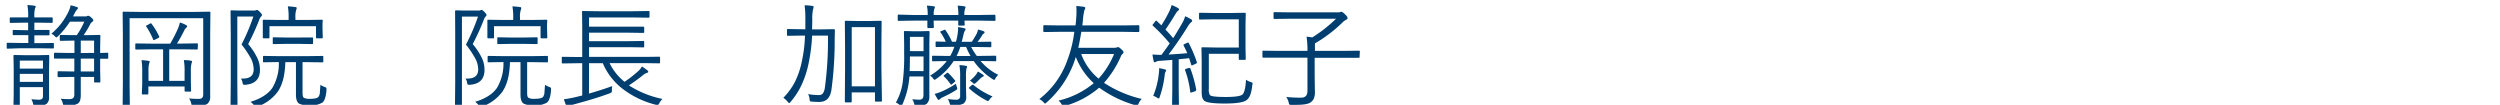
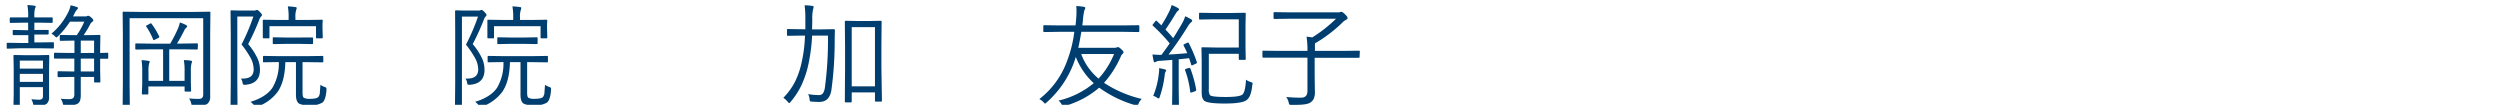
<svg xmlns="http://www.w3.org/2000/svg" id="レイヤー_1" data-name="レイヤー 1" width="235.66mm" height="9.88mm" viewBox="0 0 668 28">
  <defs>
    <style>.cls-1{fill:#003e6f;}</style>
  </defs>
-   <path class="cls-1" d="M14.4,12.72a.21.21,0,0,1-.23.23l-3.55-.06H5.52L2,13c-.14,0-.21-.08-.21-.23V11.66c0-.16.07-.23.21-.23l3.57.05h2V9.38H6.64l-3,0A.2.2,0,0,1,3.4,9.2v-1c0-.13.08-.2.23-.2l3,.06h.89v-2H6.21l-3.35.06c-.17,0-.25-.08-.25-.24v-1c0-.16.08-.23.25-.23l3.35,0H7.53V4.56a16.68,16.68,0,0,0-.21-3.21,15.18,15.18,0,0,1,1.82.17c.26,0,.4.11.4.24a2.59,2.59,0,0,1-.21.57,9.26,9.26,0,0,0-.15,2.23v.08H10.5l3.36,0c.14,0,.22.07.22.23v1c0,.16-.08.24-.22.24L10.5,6.05H9.18V8H10L13,8c.16,0,.24.07.24.2v1c0,.16-.08.23-.24.23l-3,0H9.18v2.1h1.44l3.55-.05a.2.2,0,0,1,.23.23Zm-1.23,2.21-.06,3.51V22.1l0,3.78a2.23,2.23,0,0,1-.63,1.84,2.87,2.87,0,0,1-1,.41,13.46,13.46,0,0,1-1.88.1,1.17,1.17,0,0,1-.57-.08,1.11,1.11,0,0,1-.2-.52,5.25,5.25,0,0,0-.44-1.12q1.29.12,1.92.12a1.26,1.26,0,0,0,1-.29,1.35,1.35,0,0,0,.17-.81V23.28H5.29v1.65l0,3.36c0,.13-.08.2-.22.2H3.84c-.16,0-.24-.07-.24-.2L3.66,25V18.3L3.6,14.93a.21.21,0,0,1,.24-.24l3,.06H10l3-.06A.21.21,0,0,1,13.17,14.93Zm-1.69,3.4V16.19H5.29v2.14Zm0,3.54V19.73H5.29v2.14Zm17.44-6.4c0,.16-.07.23-.21.23h-.6c-.41,0-.86,0-1.35,0v3l.06,3.12c0,.14-.08.21-.23.21H25.37c-.16,0-.23-.07-.23-.21V20.55H21.58v.63l0,4.07a5.09,5.09,0,0,1-.18,1.6,1.88,1.88,0,0,1-.57.81,5,5,0,0,1-2.84.51h-.47a1,1,0,0,1-.56-.09,1.21,1.21,0,0,1-.19-.51,3.34,3.34,0,0,0-.57-1.2,16.59,16.59,0,0,0,2.2.11,1.64,1.64,0,0,0,1.18-.3,1.69,1.69,0,0,0,.28-1.13v-4.5h-.74l-3.49.06a.21.21,0,0,1-.24-.23V19.26a.21.21,0,0,1,.24-.23l3.49.06h.74V15.65H18.52l-3.84,0c-.17,0-.25-.07-.25-.23V14.33c0-.16.08-.24.25-.24l3.84.06h1.37v-3.3h-.48l-3.21.06c-.16,0-.23-.06-.23-.2V9.57c0-.16.07-.24.23-.24l3.21.06h1.11a20.43,20.43,0,0,0,2-3.6H18.69A22.36,22.36,0,0,1,15.48,9.7c-.19.19-.33.29-.42.29s-.19-.1-.38-.29A3.84,3.84,0,0,0,13.74,9,17.86,17.86,0,0,0,18.21,3.3a6.67,6.67,0,0,0,.66-1.89,13.84,13.84,0,0,1,1.62.45c.23.06.34.16.34.29a.59.59,0,0,1-.28.43,5.33,5.33,0,0,0-.69,1.14l-.36.66h3.4a.85.85,0,0,0,.38-.09.64.64,0,0,1,.27-.09,1.64,1.64,0,0,1,.84.49q.54.46.54.72a.49.49,0,0,1-.31.44,1.77,1.77,0,0,0-.55.68,25.54,25.54,0,0,1-1.72,2.86h.93l3.31-.06a.21.21,0,0,1,.23.24l-.06,3.12v1.46l1.95-.06q.21,0,.21.24Zm-3.78-1.32v-3.3H21.58v3.3Zm0,4.94V15.65H21.58v3.44Z" />
+   <path class="cls-1" d="M14.4,12.72a.21.21,0,0,1-.23.23l-3.55-.06H5.52L2,13c-.14,0-.21-.08-.21-.23V11.66c0-.16.07-.23.21-.23l3.57.05h2V9.38H6.64l-3,0A.2.2,0,0,1,3.4,9.2v-1c0-.13.08-.2.23-.2l3,.06h.89v-2H6.21l-3.35.06c-.17,0-.25-.08-.25-.24v-1c0-.16.08-.23.25-.23l3.35,0H7.53V4.56a16.68,16.68,0,0,0-.21-3.21,15.18,15.18,0,0,1,1.82.17c.26,0,.4.11.4.24a2.59,2.59,0,0,1-.21.57,9.26,9.26,0,0,0-.15,2.23v.08H10.5l3.36,0c.14,0,.22.07.22.23v1c0,.16-.08.24-.22.24L10.5,6.05H9.18V8H10L13,8v1c0,.16-.08.23-.24.23l-3,0H9.18v2.1h1.44l3.55-.05a.2.2,0,0,1,.23.23Zm-1.23,2.21-.06,3.51V22.1l0,3.78a2.23,2.23,0,0,1-.63,1.84,2.87,2.87,0,0,1-1,.41,13.46,13.46,0,0,1-1.88.1,1.17,1.17,0,0,1-.57-.08,1.11,1.11,0,0,1-.2-.52,5.25,5.25,0,0,0-.44-1.12q1.29.12,1.92.12a1.26,1.26,0,0,0,1-.29,1.35,1.35,0,0,0,.17-.81V23.28H5.29v1.65l0,3.36c0,.13-.08.2-.22.2H3.84c-.16,0-.24-.07-.24-.2L3.66,25V18.3L3.6,14.93a.21.21,0,0,1,.24-.24l3,.06H10l3-.06A.21.21,0,0,1,13.17,14.93Zm-1.69,3.4V16.19H5.29v2.14Zm0,3.54V19.73H5.29v2.14Zm17.44-6.4c0,.16-.07.23-.21.23h-.6c-.41,0-.86,0-1.35,0v3l.06,3.12c0,.14-.08.21-.23.21H25.37c-.16,0-.23-.07-.23-.21V20.55H21.58v.63l0,4.07a5.09,5.09,0,0,1-.18,1.6,1.88,1.88,0,0,1-.57.81,5,5,0,0,1-2.84.51h-.47a1,1,0,0,1-.56-.09,1.21,1.21,0,0,1-.19-.51,3.34,3.34,0,0,0-.57-1.2,16.59,16.59,0,0,0,2.2.11,1.64,1.64,0,0,0,1.18-.3,1.69,1.69,0,0,0,.28-1.13v-4.5h-.74l-3.49.06a.21.21,0,0,1-.24-.23V19.26a.21.21,0,0,1,.24-.23l3.49.06h.74V15.65H18.52l-3.84,0c-.17,0-.25-.07-.25-.23V14.33c0-.16.08-.24.25-.24l3.84.06h1.37v-3.3h-.48l-3.21.06c-.16,0-.23-.06-.23-.2V9.57c0-.16.07-.24.23-.24l3.21.06h1.11a20.43,20.43,0,0,0,2-3.6H18.69A22.36,22.36,0,0,1,15.48,9.7c-.19.19-.33.29-.42.29s-.19-.1-.38-.29A3.84,3.84,0,0,0,13.74,9,17.86,17.86,0,0,0,18.21,3.3a6.67,6.67,0,0,0,.66-1.89,13.84,13.84,0,0,1,1.62.45c.23.06.34.16.34.29a.59.59,0,0,1-.28.43,5.33,5.33,0,0,0-.69,1.14l-.36.66h3.4a.85.85,0,0,0,.38-.09.64.64,0,0,1,.27-.09,1.64,1.64,0,0,1,.84.49q.54.46.54.72a.49.49,0,0,1-.31.44,1.77,1.77,0,0,0-.55.68,25.54,25.54,0,0,1-1.72,2.86h.93l3.31-.06a.21.21,0,0,1,.23.24l-.06,3.12v1.46l1.95-.06q.21,0,.21.24Zm-3.78-1.32v-3.3H21.58v3.3Zm0,4.94V15.65H21.58v3.44Z" />
  <path class="cls-1" d="M56.22,3.35l-.06,6.1V20.9l0,4.81a2.44,2.44,0,0,1-.72,2c-.47.38-1.68.57-3.6.57a.94.94,0,0,1-.54-.09,1.17,1.17,0,0,1-.18-.48,4.29,4.29,0,0,0-.6-1.41,26.16,26.16,0,0,0,2.67.12q1.11,0,1.11-1.2V4.86H34.63V22.71l.06,5.58a.21.21,0,0,1-.24.23H33a.21.21,0,0,1-.23-.23l.06-6V9.42l-.06-6.07A.21.21,0,0,1,33,3.12l4.21.06h14.6L56,3.12A.21.21,0,0,1,56.22,3.35ZM52.84,13c0,.15-.09.23-.28.23l-4-.06H45.22v8.43h4.1V19.06a15.34,15.34,0,0,0-.2-3q1.11,0,1.86.15c.21,0,.32.13.32.28a.84.84,0,0,1-.12.42A7.67,7.67,0,0,0,51,19.09v3l.06,2.15a.21.21,0,0,1-.24.24H49.57a.22.22,0,0,1-.25-.24V23.1H39.64V25c0,.16-.08.24-.25.24H38.13c-.16,0-.23-.08-.23-.24L38,22.62V19.15a18.31,18.31,0,0,0-.18-3.08,12.73,12.73,0,0,1,1.82.19q.36,0,.36.21a2.26,2.26,0,0,1-.17.57,7.86,7.86,0,0,0-.15,2.11v2.46h3.9V13.18H40.39l-4,.06a.21.21,0,0,1-.24-.23V11.84a.21.21,0,0,1,.24-.24l4,.06h5.09a36.87,36.87,0,0,0,2.11-4.12A9,9,0,0,0,48.06,6a9.78,9.78,0,0,1,1.66.69c.19.12.29.24.29.37s-.09.21-.26.35a2.15,2.15,0,0,0-.52.72,38.67,38.67,0,0,1-1.94,3.51H48.6l4-.06c.19,0,.28.08.28.24ZM42.55,9.76a.39.39,0,0,1,0,.13c0,.09-.12.19-.36.31l-.72.36a1.1,1.1,0,0,1-.38.16c-.06,0-.11-.05-.16-.16A19.54,19.54,0,0,0,39.1,7.12.35.35,0,0,1,39,7c0-.07.1-.16.31-.27l.71-.39a1.35,1.35,0,0,1,.3-.12s.1,0,.17.12A19.22,19.22,0,0,1,42.55,9.76Z" />
  <path class="cls-1" d="M70,4a.55.55,0,0,1-.23.4,2.62,2.62,0,0,0-.54,1,65.2,65.2,0,0,1-2.92,6.38,16.83,16.83,0,0,1,2.62,4.1,7.38,7.38,0,0,1,.53,2.77q0,3.72-3.94,4a1,1,0,0,1-.56-.09,1.55,1.55,0,0,1-.16-.51,2.22,2.22,0,0,0-.44-1.06,5.25,5.25,0,0,0,.56,0c1.9,0,2.86-.82,2.86-2.47A6.48,6.48,0,0,0,67,15.54a27,27,0,0,0-2.46-3.66A53.13,53.13,0,0,0,67.7,4.41H63.41V22.1l.05,6.22c0,.14-.07.22-.23.22H61.84c-.16,0-.24-.08-.24-.22l.06-6.16V9.21L61.6,3a.21.21,0,0,1,.24-.24l2.2.06h3.63a1.81,1.81,0,0,0,.69-.08.78.78,0,0,1,.33-.09q.21,0,.75.54C69.8,3.57,70,3.84,70,4Zm17.24,20c-.12,1.75-.48,2.89-1.07,3.39a5.76,5.76,0,0,1-3.45.72,5.67,5.67,0,0,1-2.8-.42c-.56-.37-.84-1.16-.84-2.38V16.6H76.24c-.08,3.47-.78,6.15-2.1,8a11.61,11.61,0,0,1-5.3,3.86l-.45.14c-.1,0-.25-.13-.46-.39a3.89,3.89,0,0,0-1-1q4.17-1.28,5.86-3.76a12.59,12.59,0,0,0,1.71-6.87l-4,.06c-.16,0-.23-.08-.23-.24V15.18c0-.16.07-.24.23-.24l4,.06h7.65l4-.06a.21.21,0,0,1,.24.24v1.24a.21.21,0,0,1-.24.24l-4-.06H80.84v8.19c0,.75.12,1.2.36,1.34a3.23,3.23,0,0,0,1.67.27c1.17,0,1.92-.17,2.23-.52a2.27,2.27,0,0,0,.37-1.11c0-.37.09-1.08.14-2.12a4.3,4.3,0,0,0,1.1.57c.35.1.53.25.53.47C87.24,23.75,87.23,23.83,87.22,23.94Zm-1-14c0,.16-.08.24-.25.24H84.67a.21.21,0,0,1-.23-.24v-3H72v3a.21.21,0,0,1-.24.24H70.47c-.17,0-.25-.08-.25-.24l0-2.5V6.71l0-1.2c0-.16.07-.24.23-.24l4.09.06h2.58V4.79a15.93,15.93,0,0,0-.21-3.09,16.64,16.64,0,0,1,2,.19c.24,0,.36.11.36.23a1.54,1.54,0,0,1-.14.58,6,6,0,0,0-.19,2.06v.57h3L86,5.27a.21.21,0,0,1,.23.24l-.06,1V7.4Zm-2.59,1.54a.21.21,0,0,1-.23.24l-3.21-.06H76.34l-3.22.06a.21.21,0,0,1-.24-.24V10.2a.21.21,0,0,1,.24-.24l3.22.06h3.87L83.42,10a.21.21,0,0,1,.23.24Z" />
  <path class="cls-1" d="M130,4a.55.55,0,0,1-.23.4,2.62,2.62,0,0,0-.54,1,65.2,65.2,0,0,1-2.92,6.38,16.83,16.83,0,0,1,2.62,4.1,7.38,7.38,0,0,1,.53,2.77q0,3.72-3.94,4a1,1,0,0,1-.56-.09,1.55,1.55,0,0,1-.16-.51,2.22,2.22,0,0,0-.44-1.06,5.25,5.25,0,0,0,.56,0c1.9,0,2.86-.82,2.86-2.47a6.48,6.48,0,0,0-.81-2.95,27,27,0,0,0-2.46-3.66,53.13,53.13,0,0,0,3.21-7.47h-4.29V22.1l0,6.22c0,.14-.07.22-.23.22h-1.39c-.16,0-.24-.08-.24-.22l.06-6.16V9.21L121.6,3a.21.21,0,0,1,.24-.24l2.2.06h3.63a1.81,1.81,0,0,0,.69-.08.78.78,0,0,1,.33-.09q.21,0,.75.54C129.8,3.57,130,3.84,130,4Zm17.24,20c-.12,1.75-.48,2.89-1.07,3.39a5.76,5.76,0,0,1-3.45.72,5.67,5.67,0,0,1-2.8-.42c-.56-.37-.84-1.16-.84-2.38V16.6h-2.82c-.08,3.47-.78,6.15-2.1,8a11.61,11.61,0,0,1-5.3,3.86l-.45.14c-.1,0-.25-.13-.46-.39a3.89,3.89,0,0,0-1-1q4.17-1.28,5.86-3.76a12.59,12.59,0,0,0,1.71-6.87l-4,.06c-.16,0-.23-.08-.23-.24V15.18c0-.16.07-.24.23-.24l4,.06h7.65l4-.06a.21.21,0,0,1,.24.24v1.24a.21.21,0,0,1-.24.24l-4-.06h-1.32v8.19c0,.75.12,1.2.36,1.34a3.23,3.23,0,0,0,1.67.27c1.17,0,1.92-.17,2.23-.52a2.27,2.27,0,0,0,.37-1.11c0-.37.09-1.08.14-2.12a4.3,4.3,0,0,0,1.1.57c.35.1.53.25.53.47C147.24,23.75,147.23,23.83,147.22,23.94Zm-1-14c0,.16-.08.24-.25.24h-1.32a.21.21,0,0,1-.23-.24v-3H132v3a.21.21,0,0,1-.24.24h-1.28c-.17,0-.25-.08-.25-.24l0-2.5V6.71l0-1.2c0-.16.07-.24.23-.24l4.09.06h2.58V4.79a15.93,15.93,0,0,0-.21-3.09,16.64,16.64,0,0,1,2,.19c.24,0,.36.11.36.23a1.54,1.54,0,0,1-.14.58,6,6,0,0,0-.19,2.06v.57h3L146,5.27a.21.21,0,0,1,.23.24l-.06,1V7.4Zm-2.59,1.54a.21.21,0,0,1-.23.24l-3.21-.06h-3.87l-3.22.06a.21.21,0,0,1-.24-.24V10.2a.21.21,0,0,1,.24-.24l3.22.06h3.87l3.21-.06a.21.21,0,0,1,.23.24Z" />
-   <path class="cls-1" d="M177,26.43a5.11,5.11,0,0,0-.81,1.11c-.18.35-.36.53-.52.53a2.26,2.26,0,0,1-.41-.08,24.16,24.16,0,0,1-9.19-4.49,17,17,0,0,1-5-6.61h-3.69V25q3.26-.93,6.21-2a5.27,5.27,0,0,0-.09,1.12.9.9,0,0,1-.13.58,2,2,0,0,1-.5.25q-3.72,1.39-9.76,3a3.06,3.06,0,0,0-1.14.45.73.73,0,0,1-.34.18c-.08,0-.18-.09-.29-.27a11.66,11.66,0,0,1-.66-1.79,30.06,30.06,0,0,0,3.21-.6l1.68-.41V16.89h-1.31l-3.92.06a.21.21,0,0,1-.23-.24v-1.3a.2.2,0,0,1,.23-.23l3.92.05h1.31V6.53l-.05-3.35c0-.16.07-.24.23-.24l4.17.06h9.22l4.16-.06a.22.22,0,0,1,.25.24v1.3a.22.22,0,0,1-.25.24l-4.16-.06H157.39V7.13h10.5l4,0c.16,0,.24.07.24.23V8.56a.21.21,0,0,1-.24.23l-4-.06h-10.5V11h10.5l4-.06a.21.21,0,0,1,.24.24v1.24a.21.21,0,0,1-.24.24l-4-.06h-10.5v2.6H172.2l3.94-.05a.2.2,0,0,1,.23.23v1.3a.21.21,0,0,1-.23.24l-3.94-.06h-9.32a14.46,14.46,0,0,0,4,5,32.07,32.07,0,0,0,3.81-3,4.78,4.78,0,0,0,.84-1.11A17.07,17.07,0,0,1,173,18.81a.59.59,0,0,1,.22.37c0,.13-.12.23-.37.29a3.55,3.55,0,0,0-1,.57,44.25,44.25,0,0,1-3.81,2.77A26,26,0,0,0,177,26.43Z" />
  <path class="cls-1" d="M223.08,8.06c0,.6-.05,1.49-.05,2.65a97.54,97.54,0,0,1-.88,13.34c-.34,2.12-1.41,3.18-3.24,3.18q-1,0-2-.09c-.28,0-.45-.07-.5-.14a2.07,2.07,0,0,1-.1-.54,3.54,3.54,0,0,0-.38-1.32,16.31,16.31,0,0,0,2.84.26,1.31,1.31,0,0,0,1.15-.51,4.09,4.09,0,0,0,.51-1.64,94.82,94.82,0,0,0,.8-13.74H217a47.36,47.36,0,0,1-1.14,8.33A25.77,25.77,0,0,1,214,23.06a20,20,0,0,1-2.74,4.14c-.18.23-.32.34-.39.34s-.19-.1-.36-.31a5.45,5.45,0,0,0-1.2-1.1,17.89,17.89,0,0,0,3.18-4.42,22,22,0,0,0,1.6-4.56,37.78,37.78,0,0,0,1-7.64h-1l-3.58.06a.21.21,0,0,1-.23-.24V8c0-.16.08-.25.23-.25l3.58.06h1.1c0-.59,0-1.51,0-2.75A27.87,27.87,0,0,0,215,1.41c.73,0,1.42.08,2.07.17.22,0,.33.13.33.31a3,3,0,0,1-.17.66,12.17,12.17,0,0,0-.19,2.75q0,.88-.06,2.55h2.2l3.6-.06C223,7.79,223.08,7.88,223.08,8.06Zm12.57,18.85a.2.2,0,0,1-.23.23H234c-.14,0-.21-.07-.21-.23V24.68h-6.21v2.43a.21.21,0,0,1-.23.24H226c-.17,0-.26-.08-.26-.24l.06-9.12v-5.3l-.06-6.9c0-.16.09-.24.26-.24l3,.06h3.34l3-.06a.21.21,0,0,1,.23.24l-.06,6.15v5.93Zm-1.86-3.85V7.24h-6.21V23.06Z" />
-   <path class="cls-1" d="M248.38,8.53l-.06,3.26v9.89l0,4a2.58,2.58,0,0,1-.72,2.07,3.89,3.89,0,0,1-2.33.51H245c-.31,0-.49,0-.55-.09a1.36,1.36,0,0,1-.19-.51,3.28,3.28,0,0,0-.52-1.12c.59,0,1.1.08,1.53.08l.48,0c.67,0,1-.44,1-1.23V20.42H243a21.72,21.72,0,0,1-1.89,7.5c-.12.26-.22.4-.31.4s-.21-.09-.42-.27a3.51,3.51,0,0,0-1-.66,15.49,15.49,0,0,0,1.78-5.08,54.87,54.87,0,0,0,.43-8.06V11.79l-.06-3.26a.21.21,0,0,1,.23-.24l2.26.06h1.89l2.28-.06A.21.21,0,0,1,248.38,8.53ZM266,5.33c0,.16-.08.24-.25.24l-3.92-.06h-4.12l.06,1.08a.21.21,0,0,1-.24.24h-1.25a.21.21,0,0,1-.24-.24s0-.15,0-.38,0-.47,0-.7h-6.58l.06,1.71c0,.18-.08.27-.23.27h-1.26q-.24,0-.24-.27s0-.19,0-.54,0-.75,0-1.17H244l-3.9.06a.21.21,0,0,1-.23-.24V4.13a.21.21,0,0,1,.23-.23L244,4h3.88a10.35,10.35,0,0,0-.22-2.49,17.2,17.2,0,0,1,1.8.16c.23,0,.34.1.34.23a.8.8,0,0,1-.12.4,4.67,4.67,0,0,0-.19,1.7h6.58a12,12,0,0,0-.19-2.49,11.45,11.45,0,0,1,1.82.19c.19,0,.29.1.29.23a1.59,1.59,0,0,1-.12.4A4.32,4.32,0,0,0,257.68,4h4.12l3.92-.06c.17,0,.25.08.25.23ZM246.77,19V15.09h-3.64c0,2.38-.07,3.68-.08,3.89Zm0-5.33V9.84h-3.64v3.81Zm20,6.3a4,4,0,0,0-.78.95c-.14.29-.27.43-.36.43a2.13,2.13,0,0,1-.46-.24,18.28,18.28,0,0,1-5-4.8h-5.36a16.54,16.54,0,0,1-4.66,4.77,1.12,1.12,0,0,1-.44.24c-.09,0-.22-.12-.39-.37a2.7,2.7,0,0,0-.81-.74,16.08,16.08,0,0,0,4.47-3.9l-3.69.06a.21.21,0,0,1-.24-.24v-1a.21.21,0,0,1,.24-.24l4.1.06h.51A13.94,13.94,0,0,0,255,12.51h-.86l-3.91.06a.21.21,0,0,1-.24-.24v-1a.21.21,0,0,1,.24-.24l2.49.06a14.69,14.69,0,0,0-1.41-2.49.3.3,0,0,1-.08-.17c0-.05.08-.12.26-.19l.7-.27a.78.78,0,0,1,.28-.09c.07,0,.13,0,.19.15a17.84,17.84,0,0,1,1.71,3.06h1.06a14.31,14.31,0,0,0,.44-2A11.49,11.49,0,0,0,256,7.24a13.51,13.51,0,0,1,1.61.29c.27.06.4.15.4.28a.86.86,0,0,1-.24.47,4.39,4.39,0,0,0-.36,1.14c-.19.82-.34,1.4-.46,1.74h2.71a21.56,21.56,0,0,0,1.23-2,4.14,4.14,0,0,0,.44-1.26,9.54,9.54,0,0,1,1.48.44c.18.07.27.18.27.3s-.08.2-.24.33a1.61,1.61,0,0,0-.48.57,16.58,16.58,0,0,1-1.15,1.65l3.43-.06a.21.21,0,0,1,.24.24v1a.21.21,0,0,1-.24.24l-3.91-.06h-1.23A16.25,16.25,0,0,0,261,14.94h.84l4.14-.06q.21,0,.21.24v1q0,.24-.21.24L262,16.29A14.9,14.9,0,0,0,266.75,20Zm-11.11,3.24a1.82,1.82,0,0,1,.12.47c0,.13-.14.29-.41.45a30.62,30.62,0,0,1-3.37,1.8,3.5,3.5,0,0,0-.89.57.36.36,0,0,1-.28.18c-.1,0-.19-.07-.29-.2a11.9,11.9,0,0,1-.78-1.41,11,11,0,0,0,1.67-.54,25.46,25.46,0,0,0,4-2.16A6.09,6.09,0,0,0,255.64,23.19Zm-.48-1.71a.26.26,0,0,1,.09.16c0,.05-.08.15-.24.29l-.65.54a.44.44,0,0,1-.24.12c-.06,0-.12-.05-.17-.15a14.44,14.44,0,0,0-1.75-2.05c-.07-.06-.1-.11-.1-.15s.08-.13.25-.26l.57-.45a.52.52,0,0,1,.25-.13.32.32,0,0,1,.19.1A18.4,18.4,0,0,1,255.16,21.48Zm3.22-3.67a2.06,2.06,0,0,1-.17.52,9.07,9.07,0,0,0-.12,2V23l.06,2.76a2.21,2.21,0,0,1-.72,1.92,6.12,6.12,0,0,1-3,.48.84.84,0,0,1-.5-.09,1.08,1.08,0,0,1-.19-.45,5.3,5.3,0,0,0-.48-1.15,20.24,20.24,0,0,0,2.27.17.92.92,0,0,0,1-1.06V20.45a16.34,16.34,0,0,0-.2-3.05,10.2,10.2,0,0,1,1.7.18C258.26,17.61,258.38,17.69,258.38,17.81Zm.93-2.87a18,18,0,0,1-1.18-2.43h-1.55a18.12,18.12,0,0,1-1,2.43Zm5.87,10.8a4.47,4.47,0,0,0-.8.83c-.18.27-.32.4-.43.4a1.14,1.14,0,0,1-.38-.15A21.6,21.6,0,0,1,259,23.67c-.07-.08-.11-.13-.11-.17s.08-.15.23-.28l.53-.46a.55.55,0,0,1,.26-.14.48.48,0,0,1,.22.11A20.82,20.82,0,0,0,265.18,25.74Zm-2.33-5.5c0,.11-.11.2-.34.28a2.12,2.12,0,0,0-.63.49q-.79.79-1.23,1.17a.86.86,0,0,1-.35.2c-.09,0-.22-.09-.39-.28a4.08,4.08,0,0,0-.78-.57,9.57,9.57,0,0,0,1.44-1.37,5.93,5.93,0,0,0,.71-1.06,12.13,12.13,0,0,1,1.34.82C262.77,20,262.85,20.14,262.85,20.24Z" />
  <path class="cls-1" d="M305.07,26.43a4.11,4.11,0,0,0-.85,1.26c-.13.34-.26.51-.41.51a1.56,1.56,0,0,1-.43-.09,30.86,30.86,0,0,1-9.68-4.69,23.89,23.89,0,0,1-9.15,4.87l-.46.11c-.1,0-.22-.15-.38-.45a3.3,3.3,0,0,0-.88-1.07,23,23,0,0,0,9.42-4.66,18.61,18.61,0,0,1-4.79-7q-.16.54-.63,1.83a26.35,26.35,0,0,1-7.18,10.32,1.32,1.32,0,0,1-.42.3c-.07,0-.21-.13-.41-.37a4.18,4.18,0,0,0-1.11-.83A22.47,22.47,0,0,0,285,16.61a33.34,33.34,0,0,0,2.06-8.11H283l-4,.06c-.15,0-.23-.09-.23-.27V7c0-.18.08-.27.23-.27l4,.06h4.38l.13-1.23c.09-1,.13-1.87.13-2.63a9.33,9.33,0,0,0-.07-1.32,18,18,0,0,1,2,.2q.42.09.42.3a1.4,1.4,0,0,1-.25.63,18.34,18.34,0,0,0-.41,2.91c0,.24-.08.62-.13,1.14h11l3.95-.06c.19,0,.28.09.28.27V8.29c0,.18-.09.27-.28.27l-3.95-.06H288.93c-.31,1.87-.58,3.3-.81,4.27h9.59a2.1,2.1,0,0,0,.72-.11l.31-.09c.16,0,.44.19.86.57s.61.64.61.78a.51.51,0,0,1-.21.42,2.15,2.15,0,0,0-.6.94A26.82,26.82,0,0,1,295,22.13,31,31,0,0,0,305.07,26.43Zm-7.38-12H288.9A15.31,15.31,0,0,0,293.54,21,21.86,21.86,0,0,0,297.69,14.4Z" />
  <path class="cls-1" d="M319.81,16.64a.49.49,0,0,1,0,.15c0,.08-.13.17-.39.28l-.66.3a1,1,0,0,1-.31.09c-.08,0-.14-.07-.17-.22l-.55-1.7c-.64.08-1.57.18-2.78.3v8l.06,4.38c0,.13-.08.2-.24.2h-1.36c-.15,0-.23-.07-.23-.2l.06-4.38V16c-1.43.12-2.52.2-3.27.25a2.39,2.39,0,0,0-1.08.24.66.66,0,0,1-.37.14c-.13,0-.22-.14-.29-.42-.11-.53-.21-1.08-.3-1.64.63,0,1.24.08,1.85.08h.57c.91-1.23,1.64-2.25,2.2-3.06a47.28,47.28,0,0,0-4.44-4.67c-.11-.09-.16-.16-.16-.21a.62.62,0,0,1,.16-.27l.57-.72c.12-.15.2-.22.24-.22a.35.35,0,0,1,.17.1l1.23,1.17a38.4,38.4,0,0,0,1.92-3.34,10,10,0,0,0,.82-2.09,10.25,10.25,0,0,1,1.64.78c.23.12.34.25.34.39a.39.39,0,0,1-.24.32,2.56,2.56,0,0,0-.54.63c-1,1.63-1.92,3.11-2.85,4.44.58.59,1.27,1.35,2.06,2.29q.74-1.11,2.29-3.78a9.64,9.64,0,0,0,.93-2.07,13.26,13.26,0,0,1,1.57.81.51.51,0,0,1,.29.42c0,.12-.08.24-.26.35a5.13,5.13,0,0,0-1.05,1.38q-2.41,3.85-5,7.27c2.26-.13,3.93-.25,5-.37-.21-.49-.55-1.19-1-2.09a.31.31,0,0,1,0-.12c0-.07.12-.16.38-.28l.55-.26a1.11,1.11,0,0,1,.28-.09c.06,0,.12.05.18.14A34.27,34.27,0,0,1,319.81,16.64Zm-8.21,2.14a.58.58,0,0,1-.15.35,2.47,2.47,0,0,0-.25,1,27.67,27.67,0,0,1-1.32,5.75c-.09.29-.17.43-.26.43a1.49,1.49,0,0,1-.48-.23,3.12,3.12,0,0,0-1-.46,21.35,21.35,0,0,0,1.48-5.83,7.68,7.68,0,0,0,.1-1.17c0-.13,0-.26,0-.41a12.93,12.93,0,0,1,1.49.32C311.46,18.59,311.6,18.68,311.6,18.78Zm8,5.21v.11c0,.12-.12.23-.37.32l-.69.23a1.47,1.47,0,0,1-.36.09c-.08,0-.13-.07-.15-.2a25.13,25.13,0,0,0-1.38-5.79.77.77,0,0,1,0-.18c0-.06.08-.13.26-.19l.79-.23a.82.82,0,0,1,.2,0c.08,0,.14.06.18.19A32.53,32.53,0,0,1,319.64,24Zm15-1.31a9.44,9.44,0,0,1-.59,2.82,3.07,3.07,0,0,1-.82,1.16c-.72.66-2.69,1-5.92,1q-4.59,0-5.49-.75a2.06,2.06,0,0,1-.56-.94,6.72,6.72,0,0,1-.13-1.49V16.14l-.06-3.28c0-.15.09-.23.27-.23l3.37.06H331V5.16h-6.85l-3.51.06c-.18,0-.26-.08-.26-.24V3.66c0-.16.08-.25.26-.25l3.51.06h4.9l3.57-.06a.22.22,0,0,1,.24.25l-.06,3.12v5.85l.06,3.12a.22.22,0,0,1-.24.25h-1.39c-.16,0-.23-.09-.23-.25V14.37H323v9.36a2.82,2.82,0,0,0,.31,1.7c.34.32,1.75.48,4.22.48s4-.23,4.48-.68.81-1.79.92-3.93a4.38,4.38,0,0,0,1.21.6,1.33,1.33,0,0,1,.46.19.43.43,0,0,1,.09.31C334.68,22.46,334.68,22.55,334.67,22.68Z" />
  <path class="cls-1" d="M363.28,15.22c0,.16-.08.23-.24.23l-4,0h-7.76v4.92l.06,4.25a4,4,0,0,1-.33,1.8,2.48,2.48,0,0,1-.7.83c-.54.51-1.85.76-3.94.76h-1.27a1.17,1.17,0,0,1-.56-.07,1.28,1.28,0,0,1-.19-.53,4.62,4.62,0,0,0-.66-1.5,37,37,0,0,0,4,.18c1.11,0,1.66-.6,1.66-1.82V15.4h-7.84l-3.95,0c-.16,0-.24-.07-.24-.23V13.77c0-.16.08-.23.24-.23l3.95.05h7.84a23.06,23.06,0,0,0-.24-3.8c.74.08,1.25.15,1.53.2A38,38,0,0,0,357,5H344.77l-4.23.06a.22.22,0,0,1-.25-.24V3.47c0-.15.09-.23.25-.23l4.23.06h12.81a1.32,1.32,0,0,0,.54-.09.62.62,0,0,1,.29-.06c.18,0,.46.18.85.54.54.52.81.88.81,1.09s-.13.35-.4.51a3.58,3.58,0,0,0-1,.75,37.1,37.1,0,0,1-7.32,5.55v2h7.76l4-.05c.16,0,.24.07.24.23Z" />
</svg>